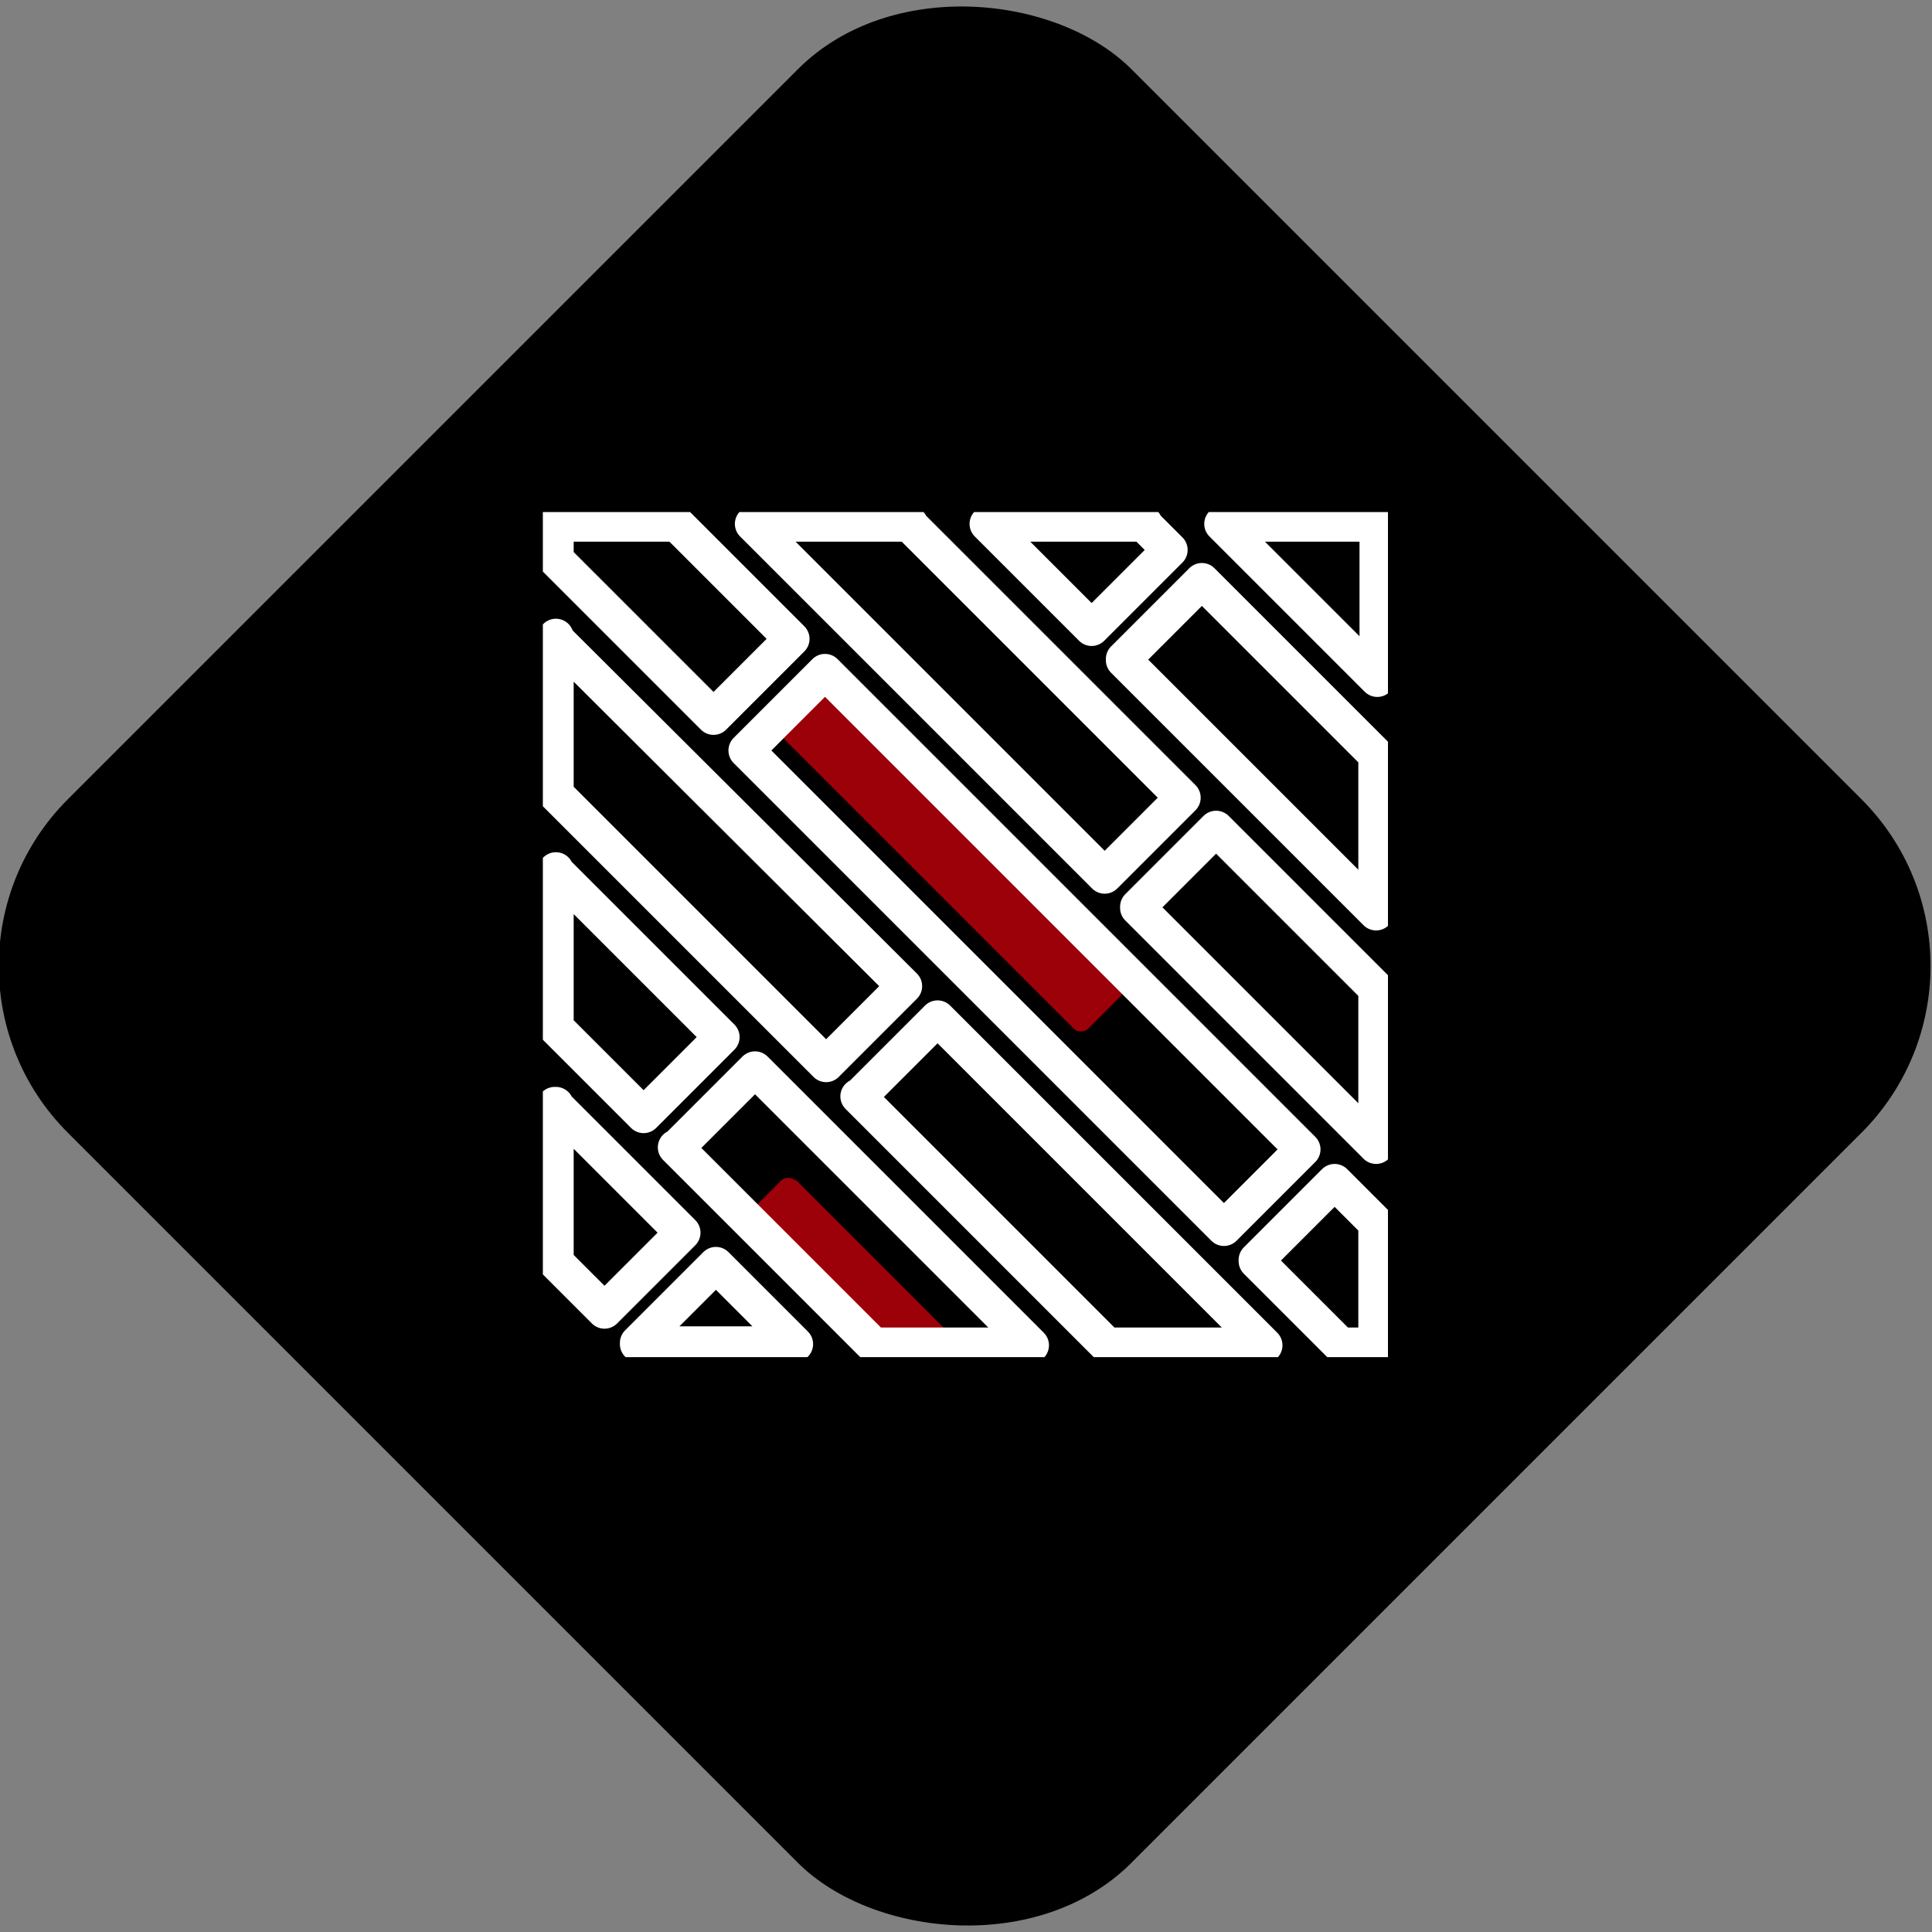
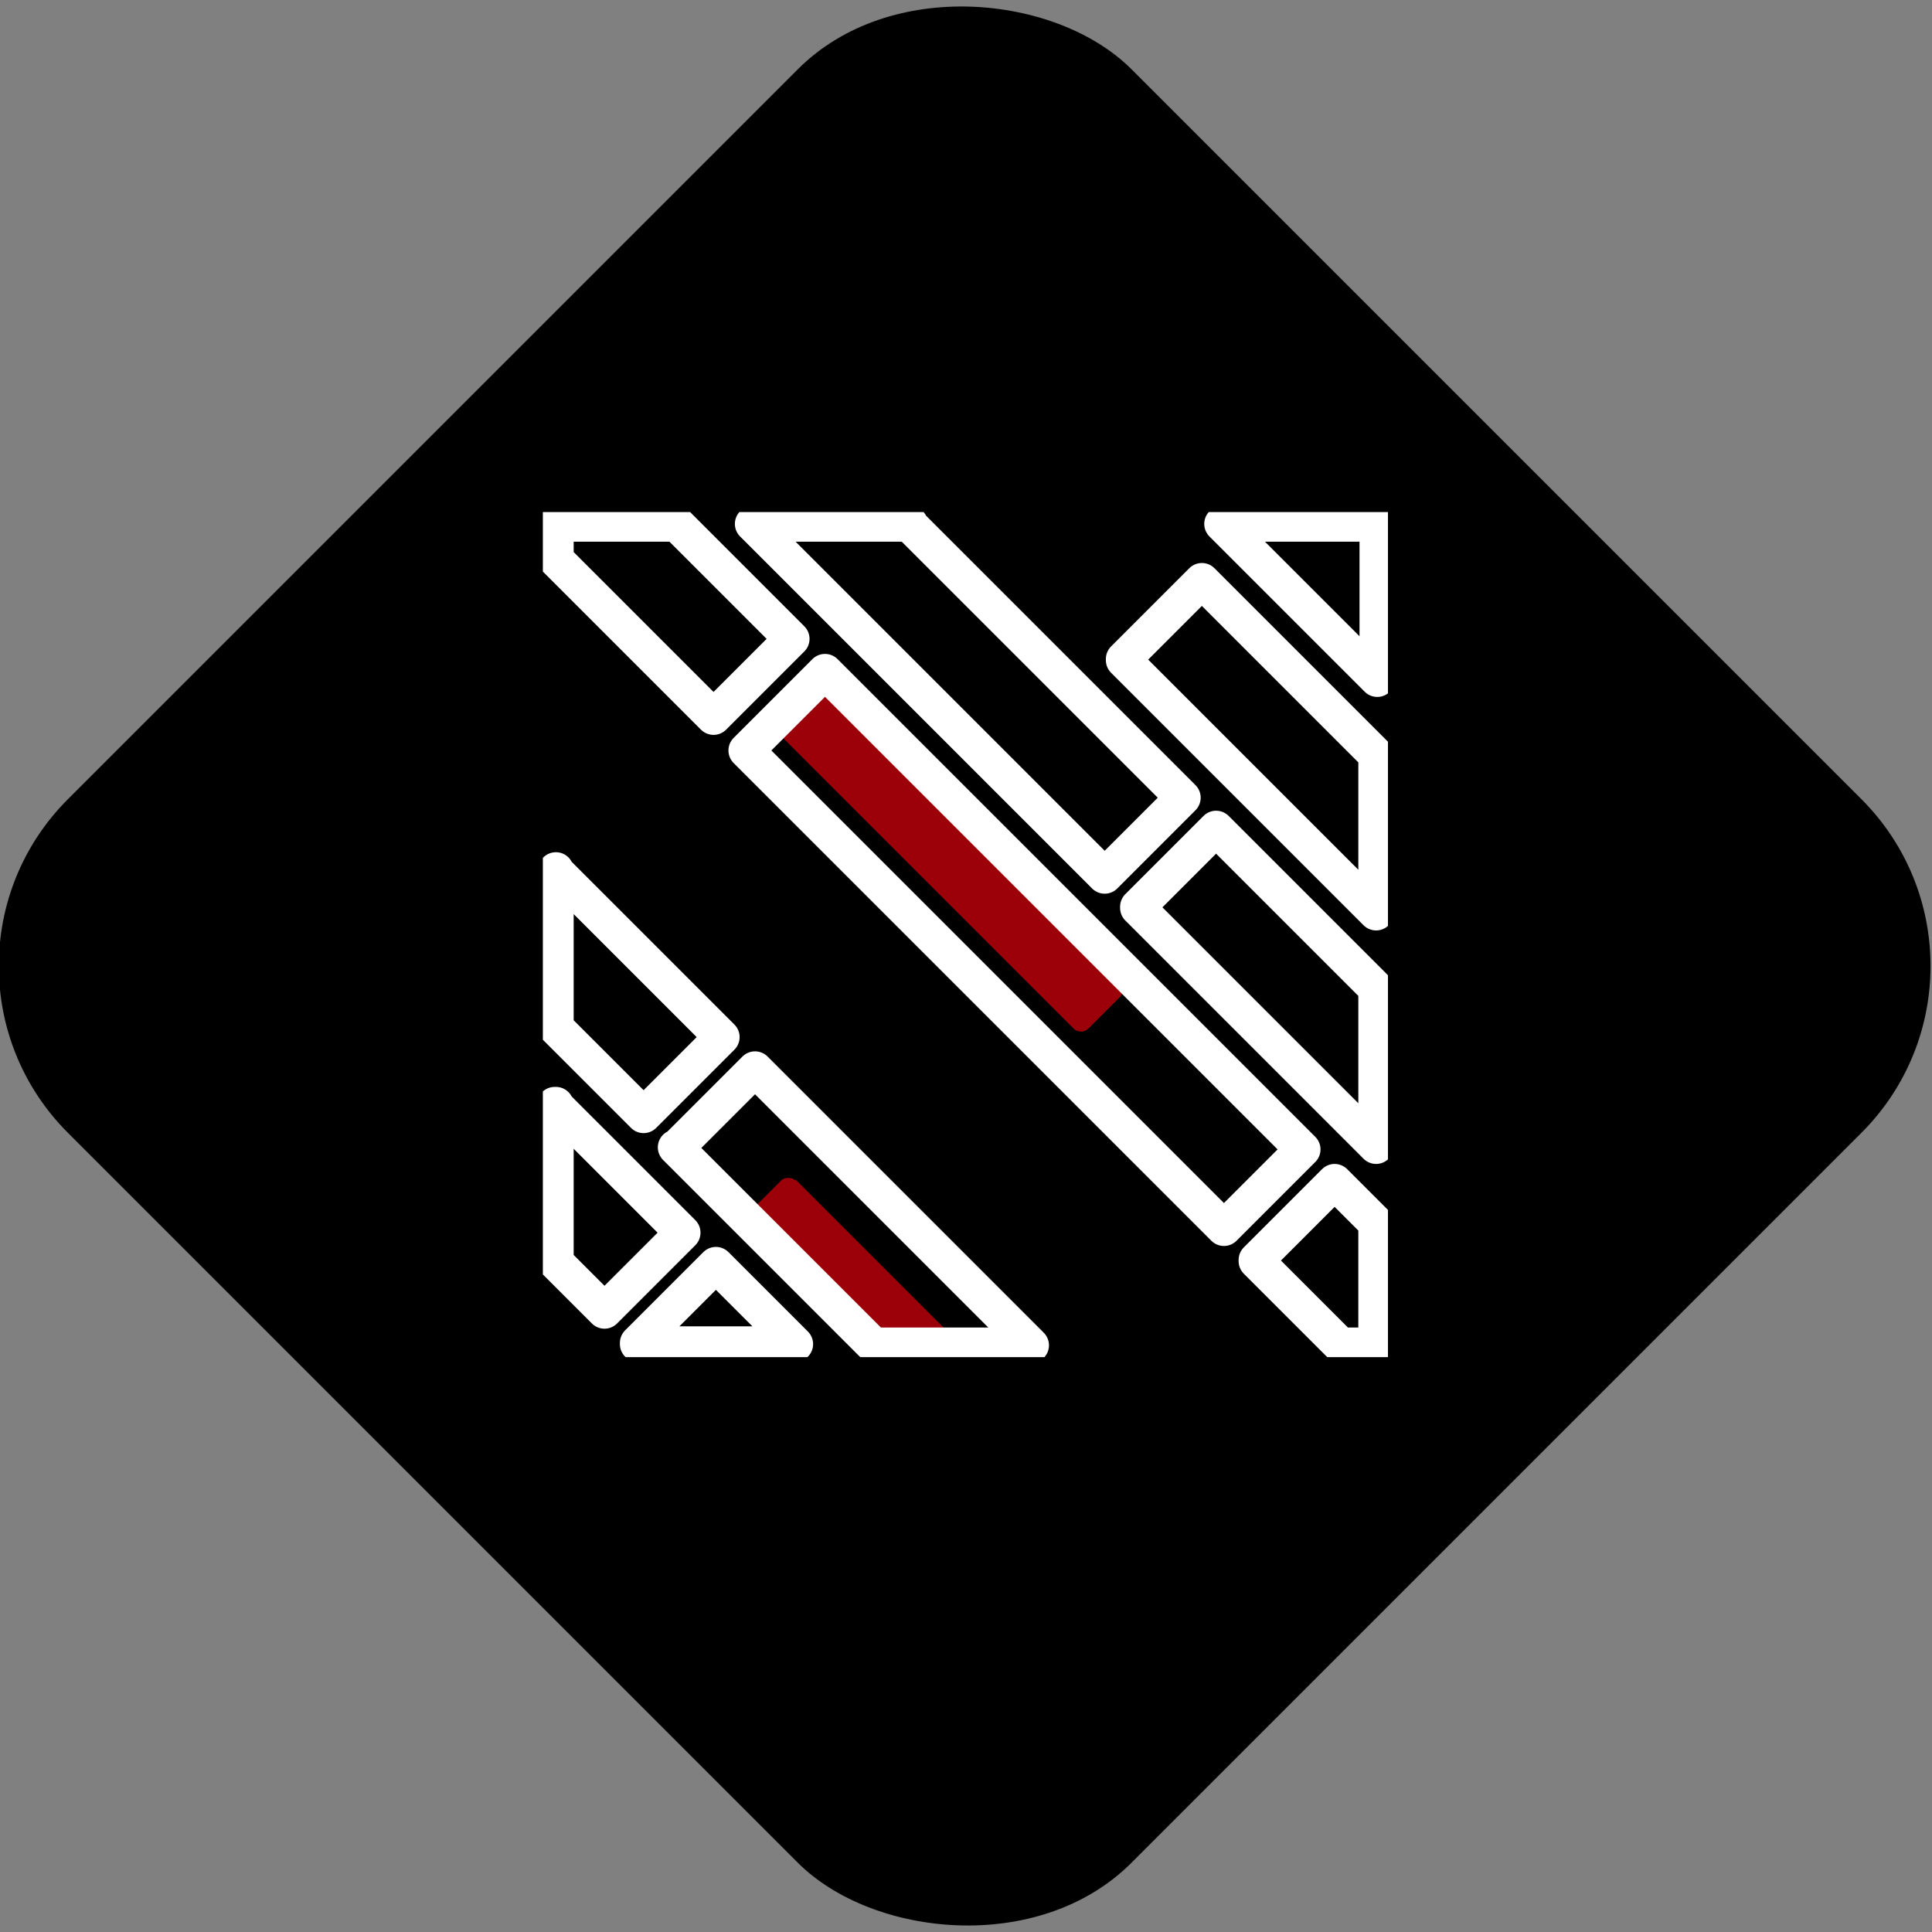
<svg xmlns="http://www.w3.org/2000/svg" id="Calque_1" viewBox="0 0 163 163">
  <rect x="0" y="0" width="163" height="163" fill="#808080" stroke="none" />
  <defs>
    <style>      .st0, .st1, .st2 {        fill: none;      }      .st3 {        fill: #9c0008;      }      .st1 {        stroke-width: 3px;      }      .st1, .st2 {        stroke: #fff;        stroke-linecap: round;        stroke-linejoin: round;      }      .st2 {        stroke-width: 3px;      }      .st4 {        clip-path: url(#clippath);      }    </style>
    <clipPath id="clippath">
      <rect class="st0" x="45.8" y="43.2" width="71.3" height="71.3" />
    </clipPath>
  </defs>
  <rect id="Rectangle_179" x="18" y="18" width="126.9" height="126.9" rx="19.9" ry="19.9" transform="translate(-33.8 81.5) rotate(-45)" />
  <g class="st4">
    <g id="Groupe_298-2">
      <path id="Tracé_234" class="st3" d="M67.1,99.6c-.3-.3-.9-.3-1.2,0,0,0,0,0,0,0l-2.7,2.7c-.3.3-.3.9,0,1.2,0,0,0,0,0,0l10.3,10.3h7.9l-14.3-14.3Z" />
      <path id="Tracé_235" class="st3" d="M90.6,86.8l-24.6-24.6c-.3-.3-.3-.9,0-1.2h0s2.7-2.7,2.7-2.7c.3-.3.9-.3,1.2,0,0,0,0,0,0,0l24.6,24.6c.3.3.3.9,0,1.2l-2.7,2.7c-.3.3-.9.3-1.2,0h0" />
      <path id="Tracé_236" class="st1" d="M103.1,44.2l13.1,13.1v-13.1h-13.1Z" />
-       <path id="Tracé_237" class="st1" d="M96.6,44.2h-13.3l8.8,8.8,6.6-6.6-2.1-2.1Z" />
      <path id="Tracé_238" class="st1" d="M94.8,55.7l21.3,21.3v-13.3l-14.7-14.7-6.6,6.6Z" />
      <path id="Tracé_239" class="st1" d="M96,76.6l20.1,20.1v-13.3l-13.5-13.5-6.6,6.6Z" />
      <path id="Tracé_240" class="st1" d="M76.8,44.2h-13.3l29.7,29.7,6.6-6.6-23-23Z" />
      <path id="Tracé_241" class="st1" d="M106,106.4l7.1,7.1h3v-10.3l-3.5-3.5-6.6,6.6Z" />
      <path id="Tracé_242" class="st1" d="M57.1,44.2h-10.2v3l13.3,13.3,6.6-6.6-9.7-9.7Z" />
      <rect id="Rectangle_144" class="st2" x="81.7" y="51.6" width="9.4" height="57" transform="translate(-31.3 84.6) rotate(-45)" />
-       <path id="Tracé_243" class="st1" d="M72.4,92.5l21,21h13.3l-27.6-27.6-6.6,6.6Z" />
-       <path id="Tracé_244" class="st1" d="M46.9,53.7v13.3l22.8,22.8,6.6-6.6-29.5-29.4Z" />
      <path id="Tracé_245" class="st1" d="M57,96.8l16.7,16.7h13.3l-23.3-23.3-6.6,6.6Z" />
      <path id="Tracé_246" class="st1" d="M46.9,73.4v13.3l7.4,7.4,6.6-6.6-14-14Z" />
      <path id="Tracé_247" class="st1" d="M46.9,93.2v13.3l4.1,4.1,6.6-6.6-10.8-10.8Z" />
      <path id="Tracé_248" class="st1" d="M53.8,113.4h0c0,0,13.3,0,13.3,0l-6.7-6.7-6.6,6.6Z" />
    </g>
  </g>
</svg>